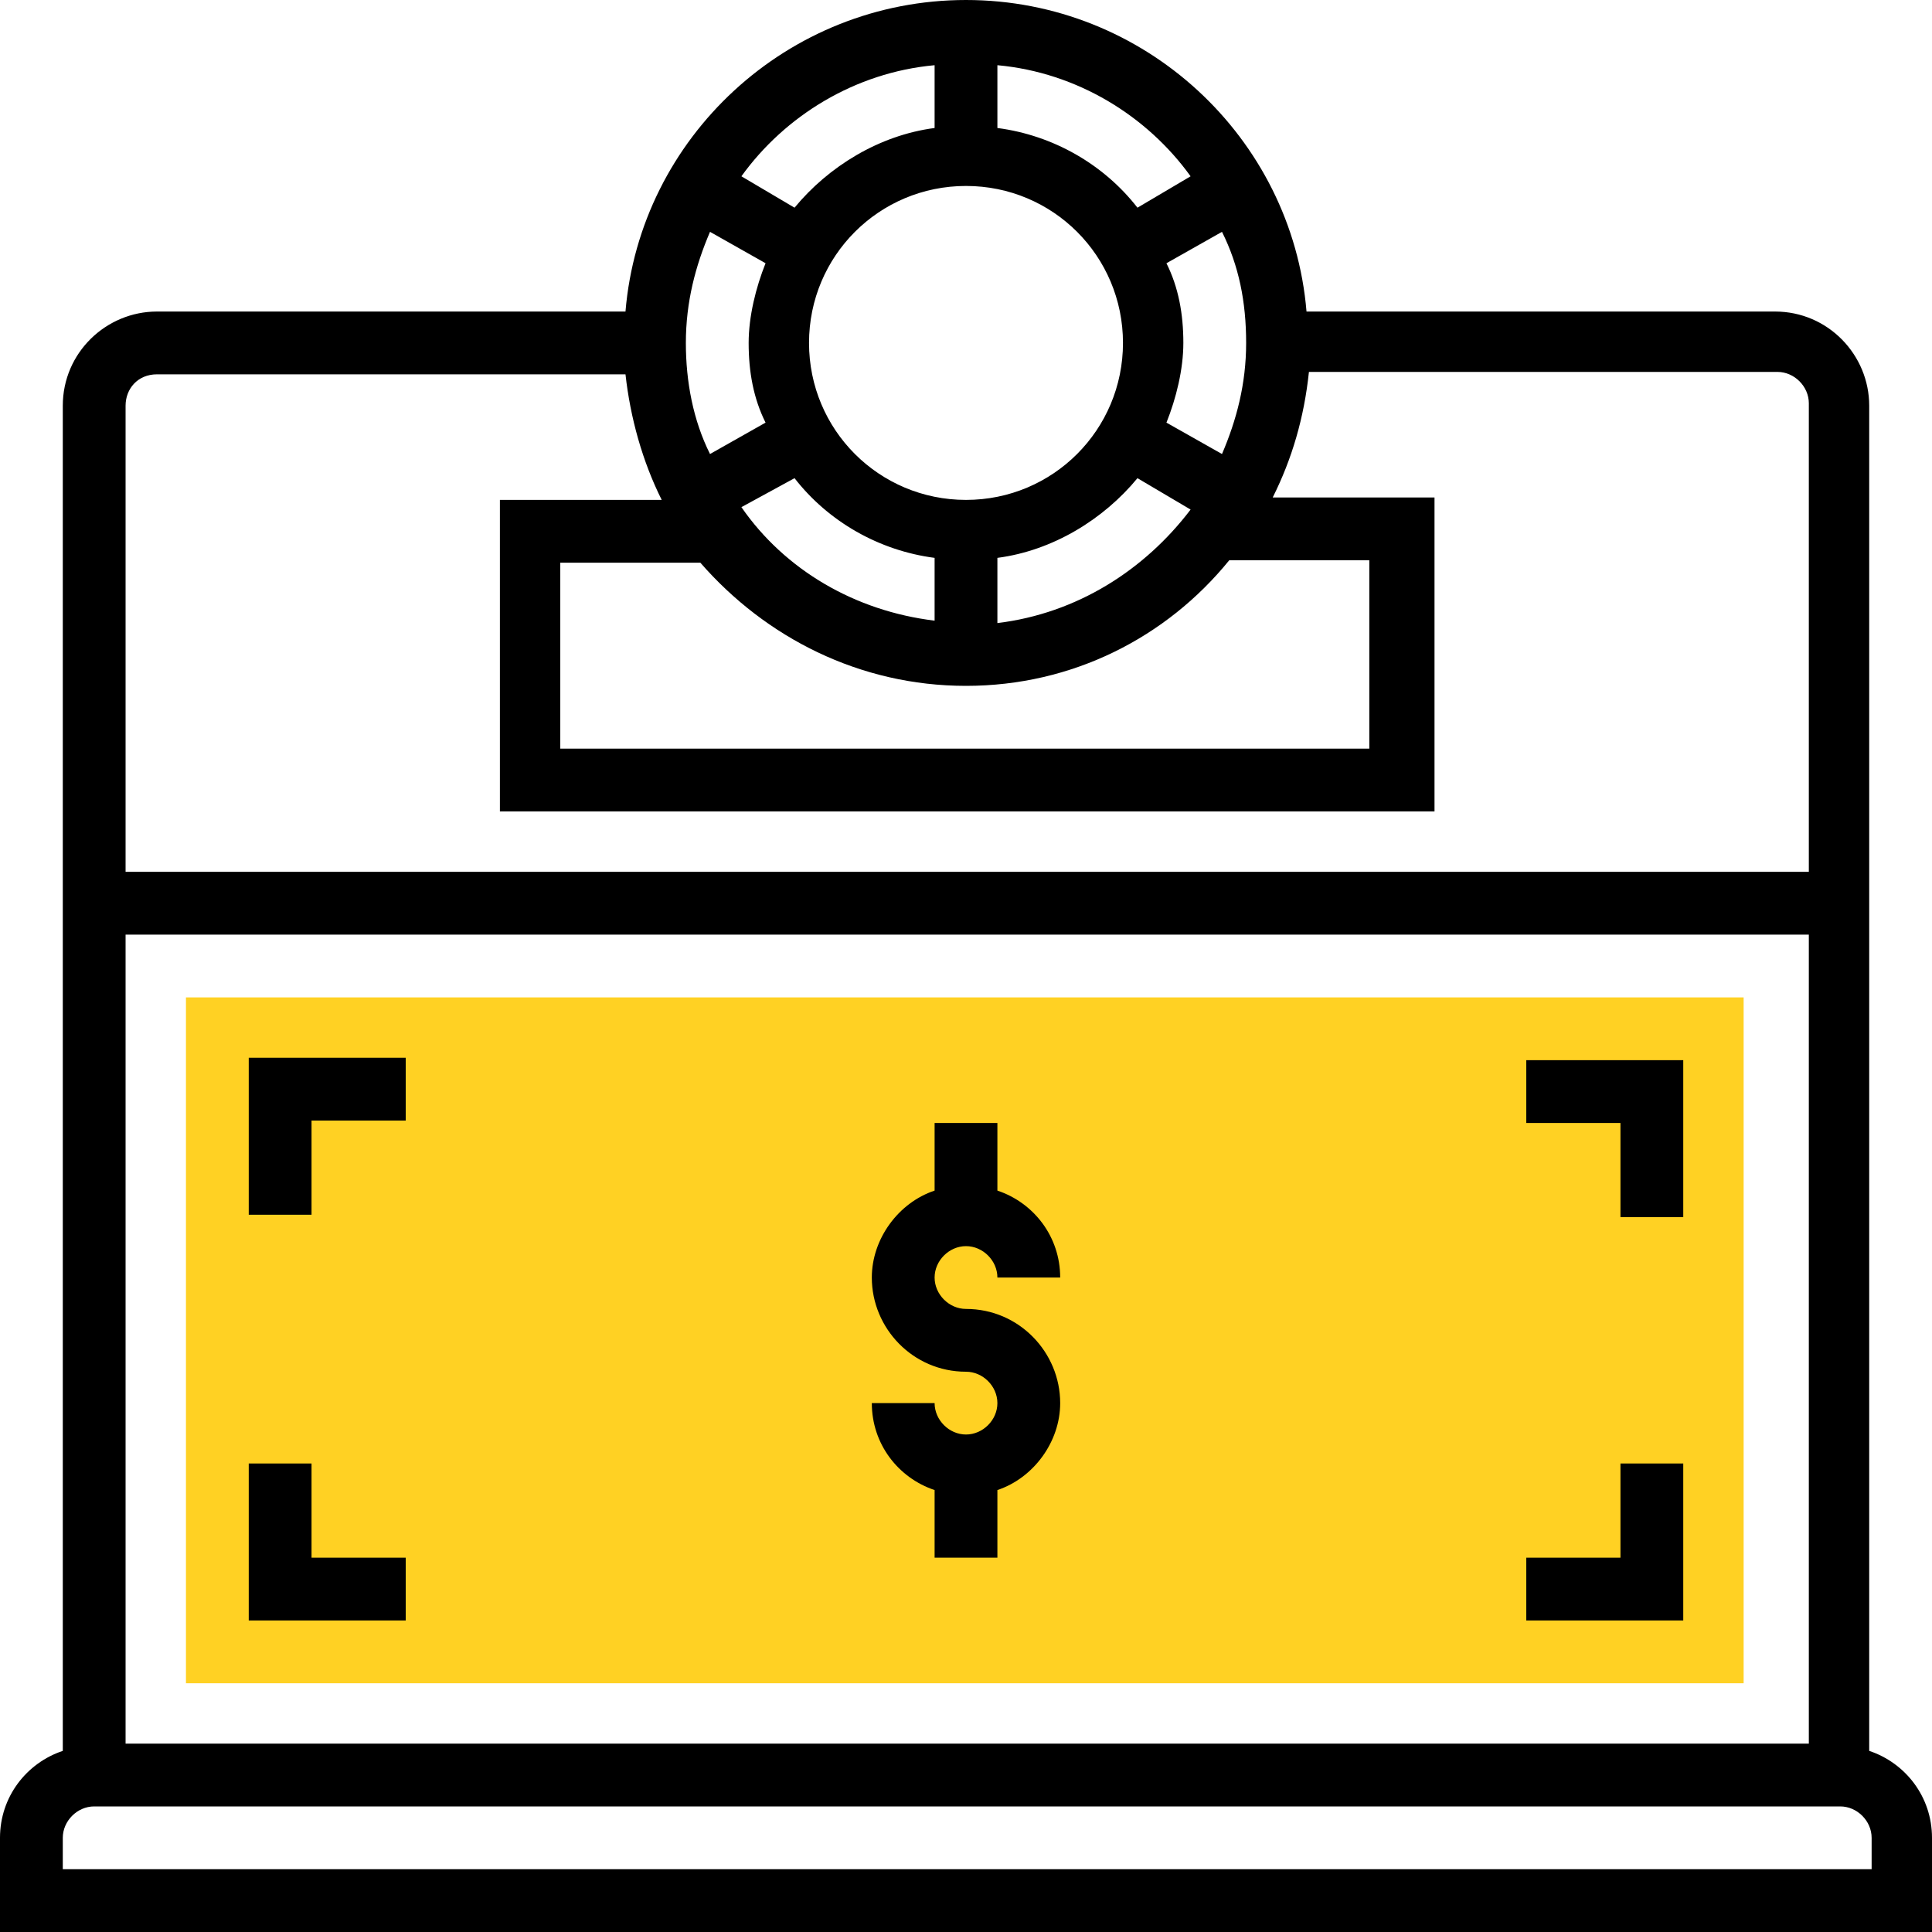
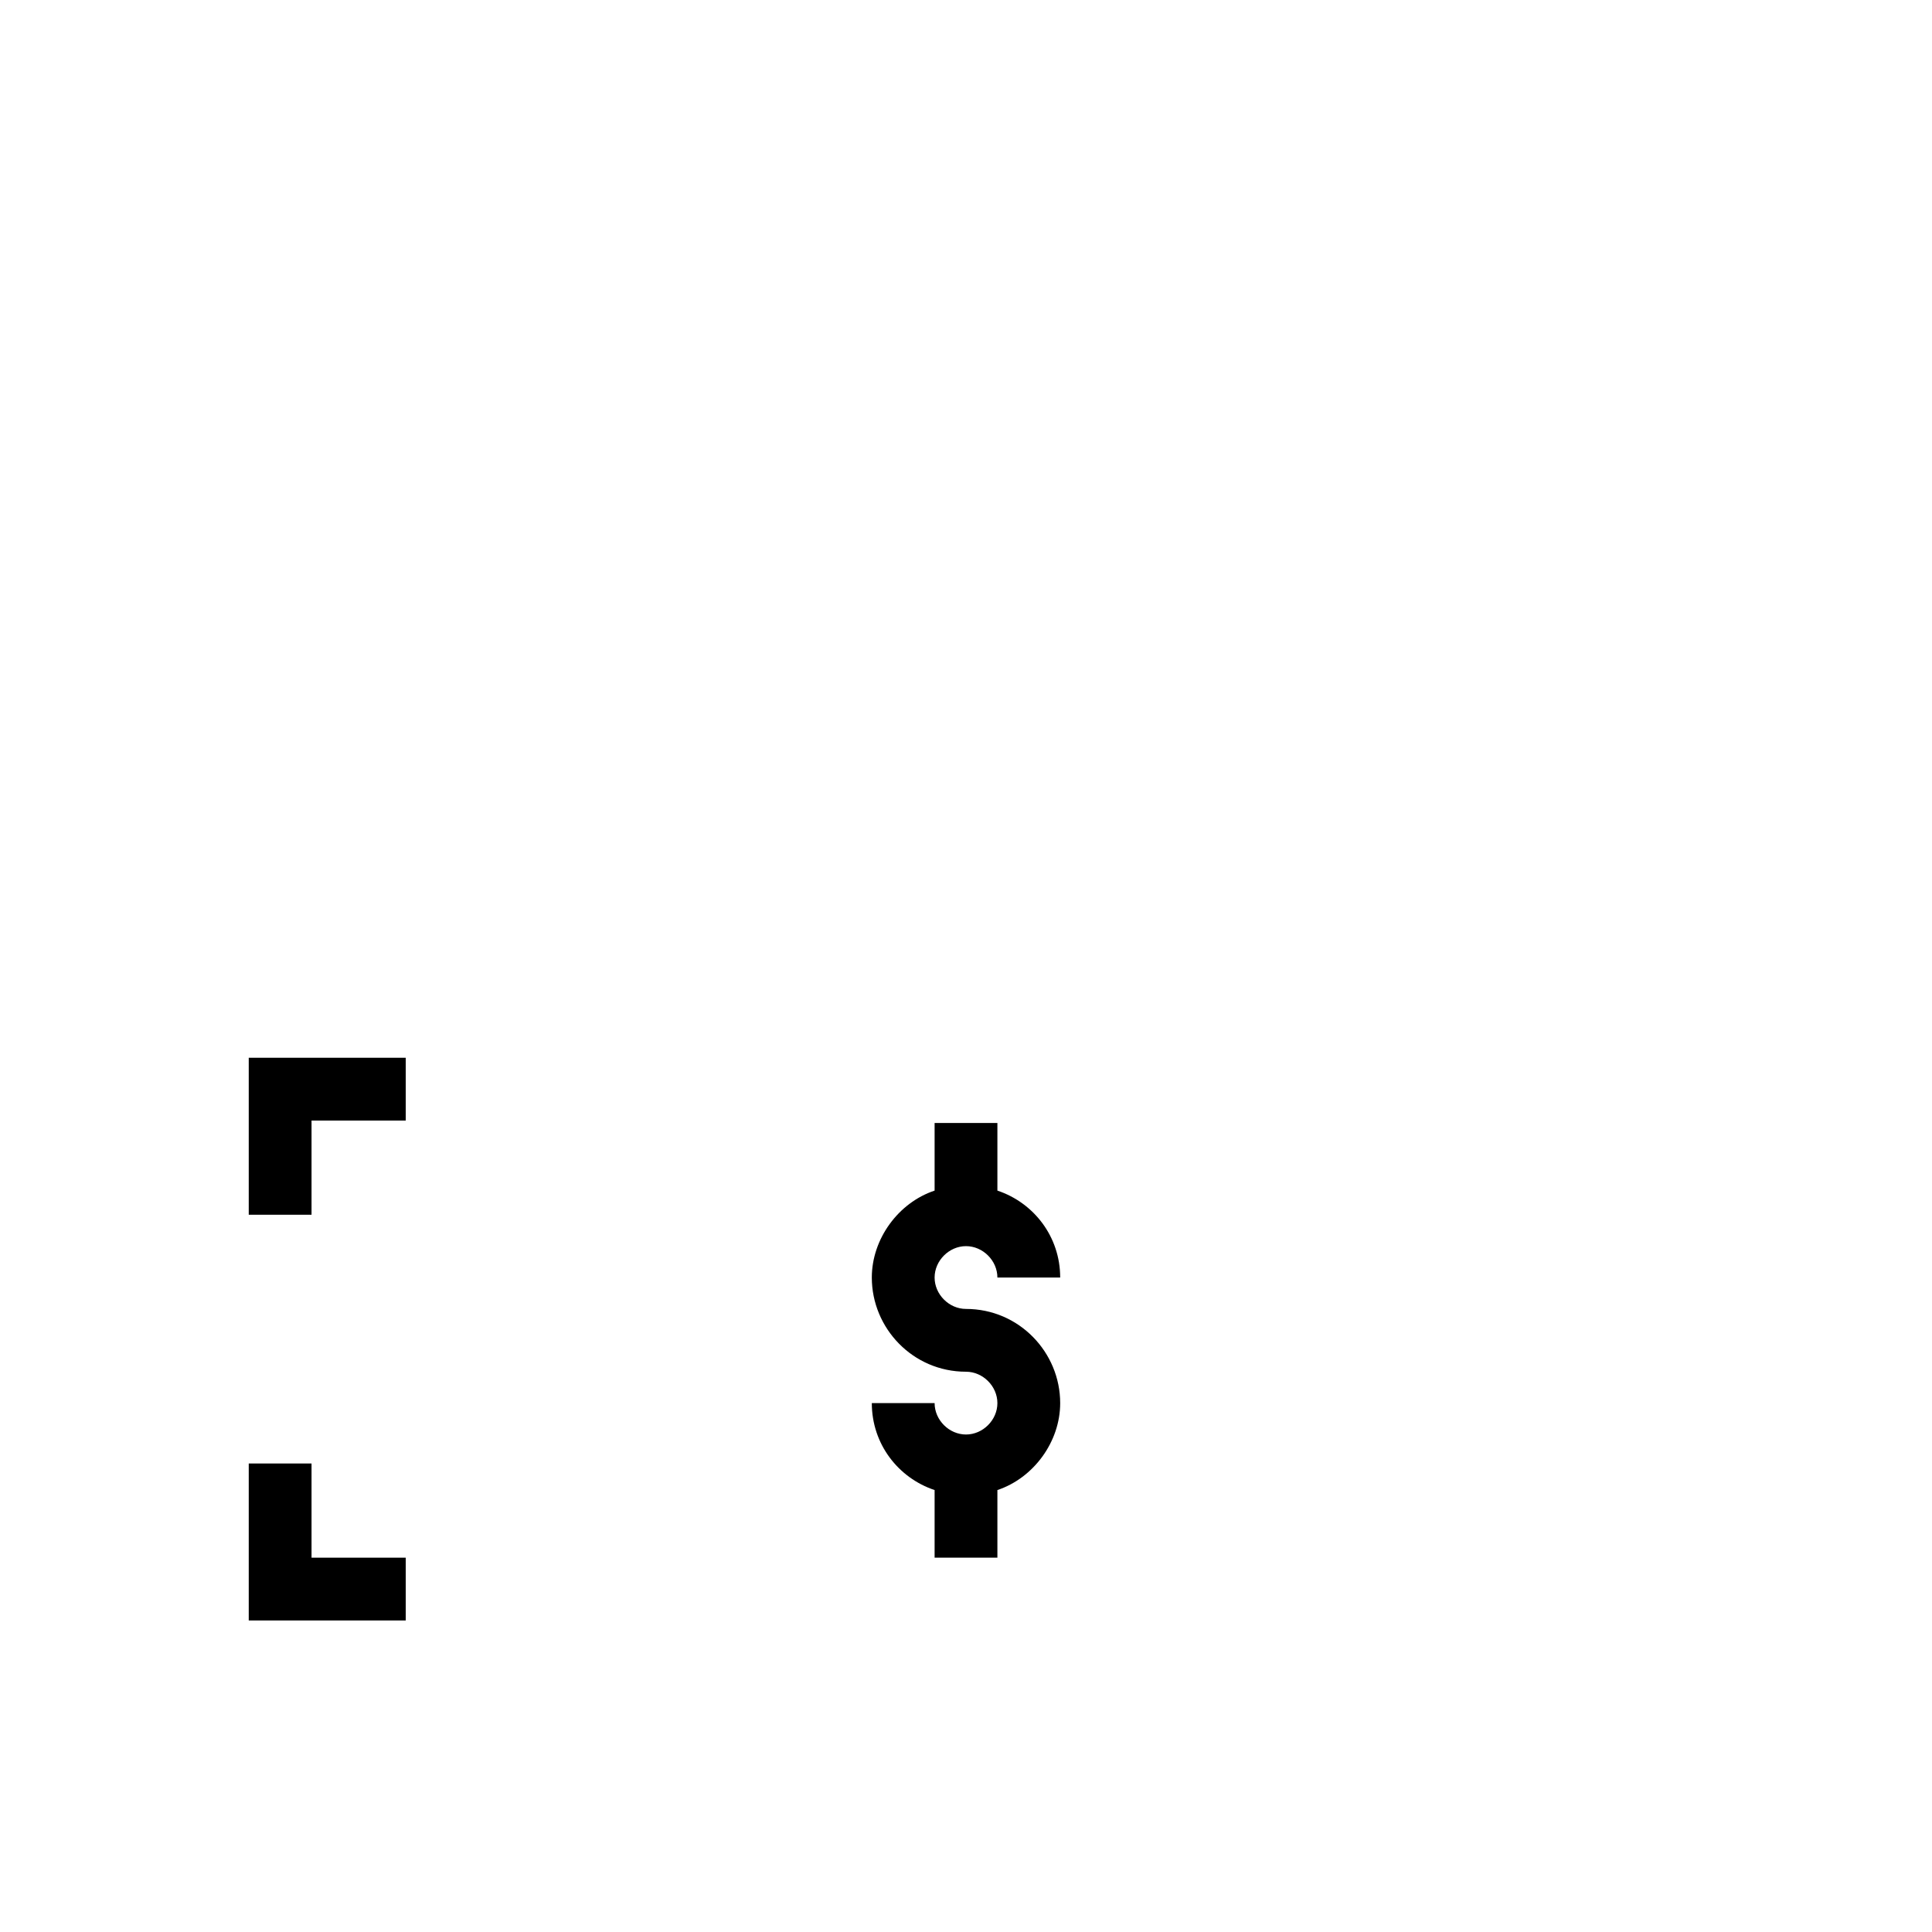
<svg xmlns="http://www.w3.org/2000/svg" id="Layer_1" x="0px" y="0px" viewBox="0 0 80 80" style="enable-background:new 0 0 80 80;" xml:space="preserve">
  <style type="text/css">	.st0{fill:#FFD123;}</style>
  <g>
-     <path class="st0" d="M7.7,41.3h64.5v28.4H7.7V41.3z" />
-     <path d="M77.4,72.5V16.8c0-2.1-1.7-3.9-3.9-3.9H54.1C53.5,5.7,47.4,0,40,0S26.5,5.7,25.9,12.9H6.5c-2.1,0-3.9,1.7-3.9,3.9v55.7   C1.1,73,0,74.4,0,76.1V80h80v-3.9C80,74.4,78.9,73,77.4,72.5z M5.2,72.3V38.7h69.7v33.5H5.2L5.2,72.3z M28.4,14.2   c0-1.7,0.4-3.2,1-4.6l2.3,1.3c-0.4,1-0.7,2.2-0.7,3.3c0,1.2,0.2,2.3,0.7,3.3l-2.3,1.3C28.7,17.4,28.4,15.8,28.4,14.2z M40,7.7   c3.6,0,6.5,2.9,6.5,6.5s-2.9,6.5-6.5,6.5s-6.5-2.9-6.5-6.5S36.4,7.7,40,7.7z M51.6,14.2c0,1.7-0.4,3.2-1,4.6l-2.3-1.3   c0.4-1,0.7-2.2,0.7-3.3c0-1.2-0.2-2.3-0.7-3.3l2.3-1.3C51.3,11,51.6,12.5,51.6,14.2z M41.3,23.1c2.3-0.3,4.4-1.6,5.8-3.3l2.2,1.3   c-1.9,2.5-4.7,4.3-8,4.7V23.1z M32.9,19.8c1.4,1.8,3.5,3,5.8,3.3v2.6c-3.3-0.4-6.2-2.1-8-4.7L32.9,19.8z M40,28.4   c4.4,0,8.3-2,10.9-5.2h5.8V31H23.2v-7.7H29C31.7,26.4,35.6,28.4,40,28.4z M49.3,7.3l-2.2,1.3c-1.4-1.8-3.5-3-5.8-3.3V2.7   C44.6,3,47.5,4.8,49.3,7.3z M38.7,2.7v2.6c-2.3,0.3-4.4,1.6-5.8,3.3l-2.2-1.3C32.5,4.8,35.4,3,38.7,2.7z M6.5,15.5h19.4   c0.2,1.8,0.7,3.6,1.5,5.2h-6.7v12.9h38.7v-13h-6.7c0.8-1.6,1.3-3.3,1.5-5.2h19.4c0.7,0,1.3,0.6,1.3,1.3v19.4H5.2V16.8   C5.2,16.1,5.7,15.5,6.5,15.5z M77.4,77.4H2.6v-1.3c0-0.7,0.6-1.3,1.3-1.3h72.3c0.7,0,1.3,0.6,1.3,1.3v1.3H77.4z" />
    <path d="M40,51.6c0.7,0,1.3,0.6,1.3,1.3h2.6c0-1.7-1.1-3.1-2.6-3.6v-2.8h-2.6v2.8c-1.5,0.5-2.6,2-2.6,3.6c0,2.1,1.7,3.9,3.9,3.9   c0.7,0,1.3,0.6,1.3,1.3s-0.6,1.3-1.3,1.3s-1.3-0.6-1.3-1.3h-2.6c0,1.7,1.1,3.1,2.6,3.6v2.8h2.6v-2.8c1.5-0.5,2.6-2,2.6-3.6   c0-2.1-1.7-3.9-3.9-3.9c-0.7,0-1.3-0.6-1.3-1.3S39.3,51.6,40,51.6z" />
    <path d="M10.3,50.3h2.6v-3.9h3.9v-2.6h-6.5C10.3,43.8,10.3,50.3,10.3,50.3z" />
    <path d="M12.9,60.6h-2.6v6.5h6.5v-2.6h-3.9V60.6z" />
-     <path d="M67.1,64.5h-3.9v2.6h6.5v-6.5h-2.6V64.5z" />
-     <path d="M63.2,43.9v2.6h3.9v3.9h2.6v-6.5C69.7,43.9,63.2,43.9,63.2,43.9z" />
  </g>
</svg>